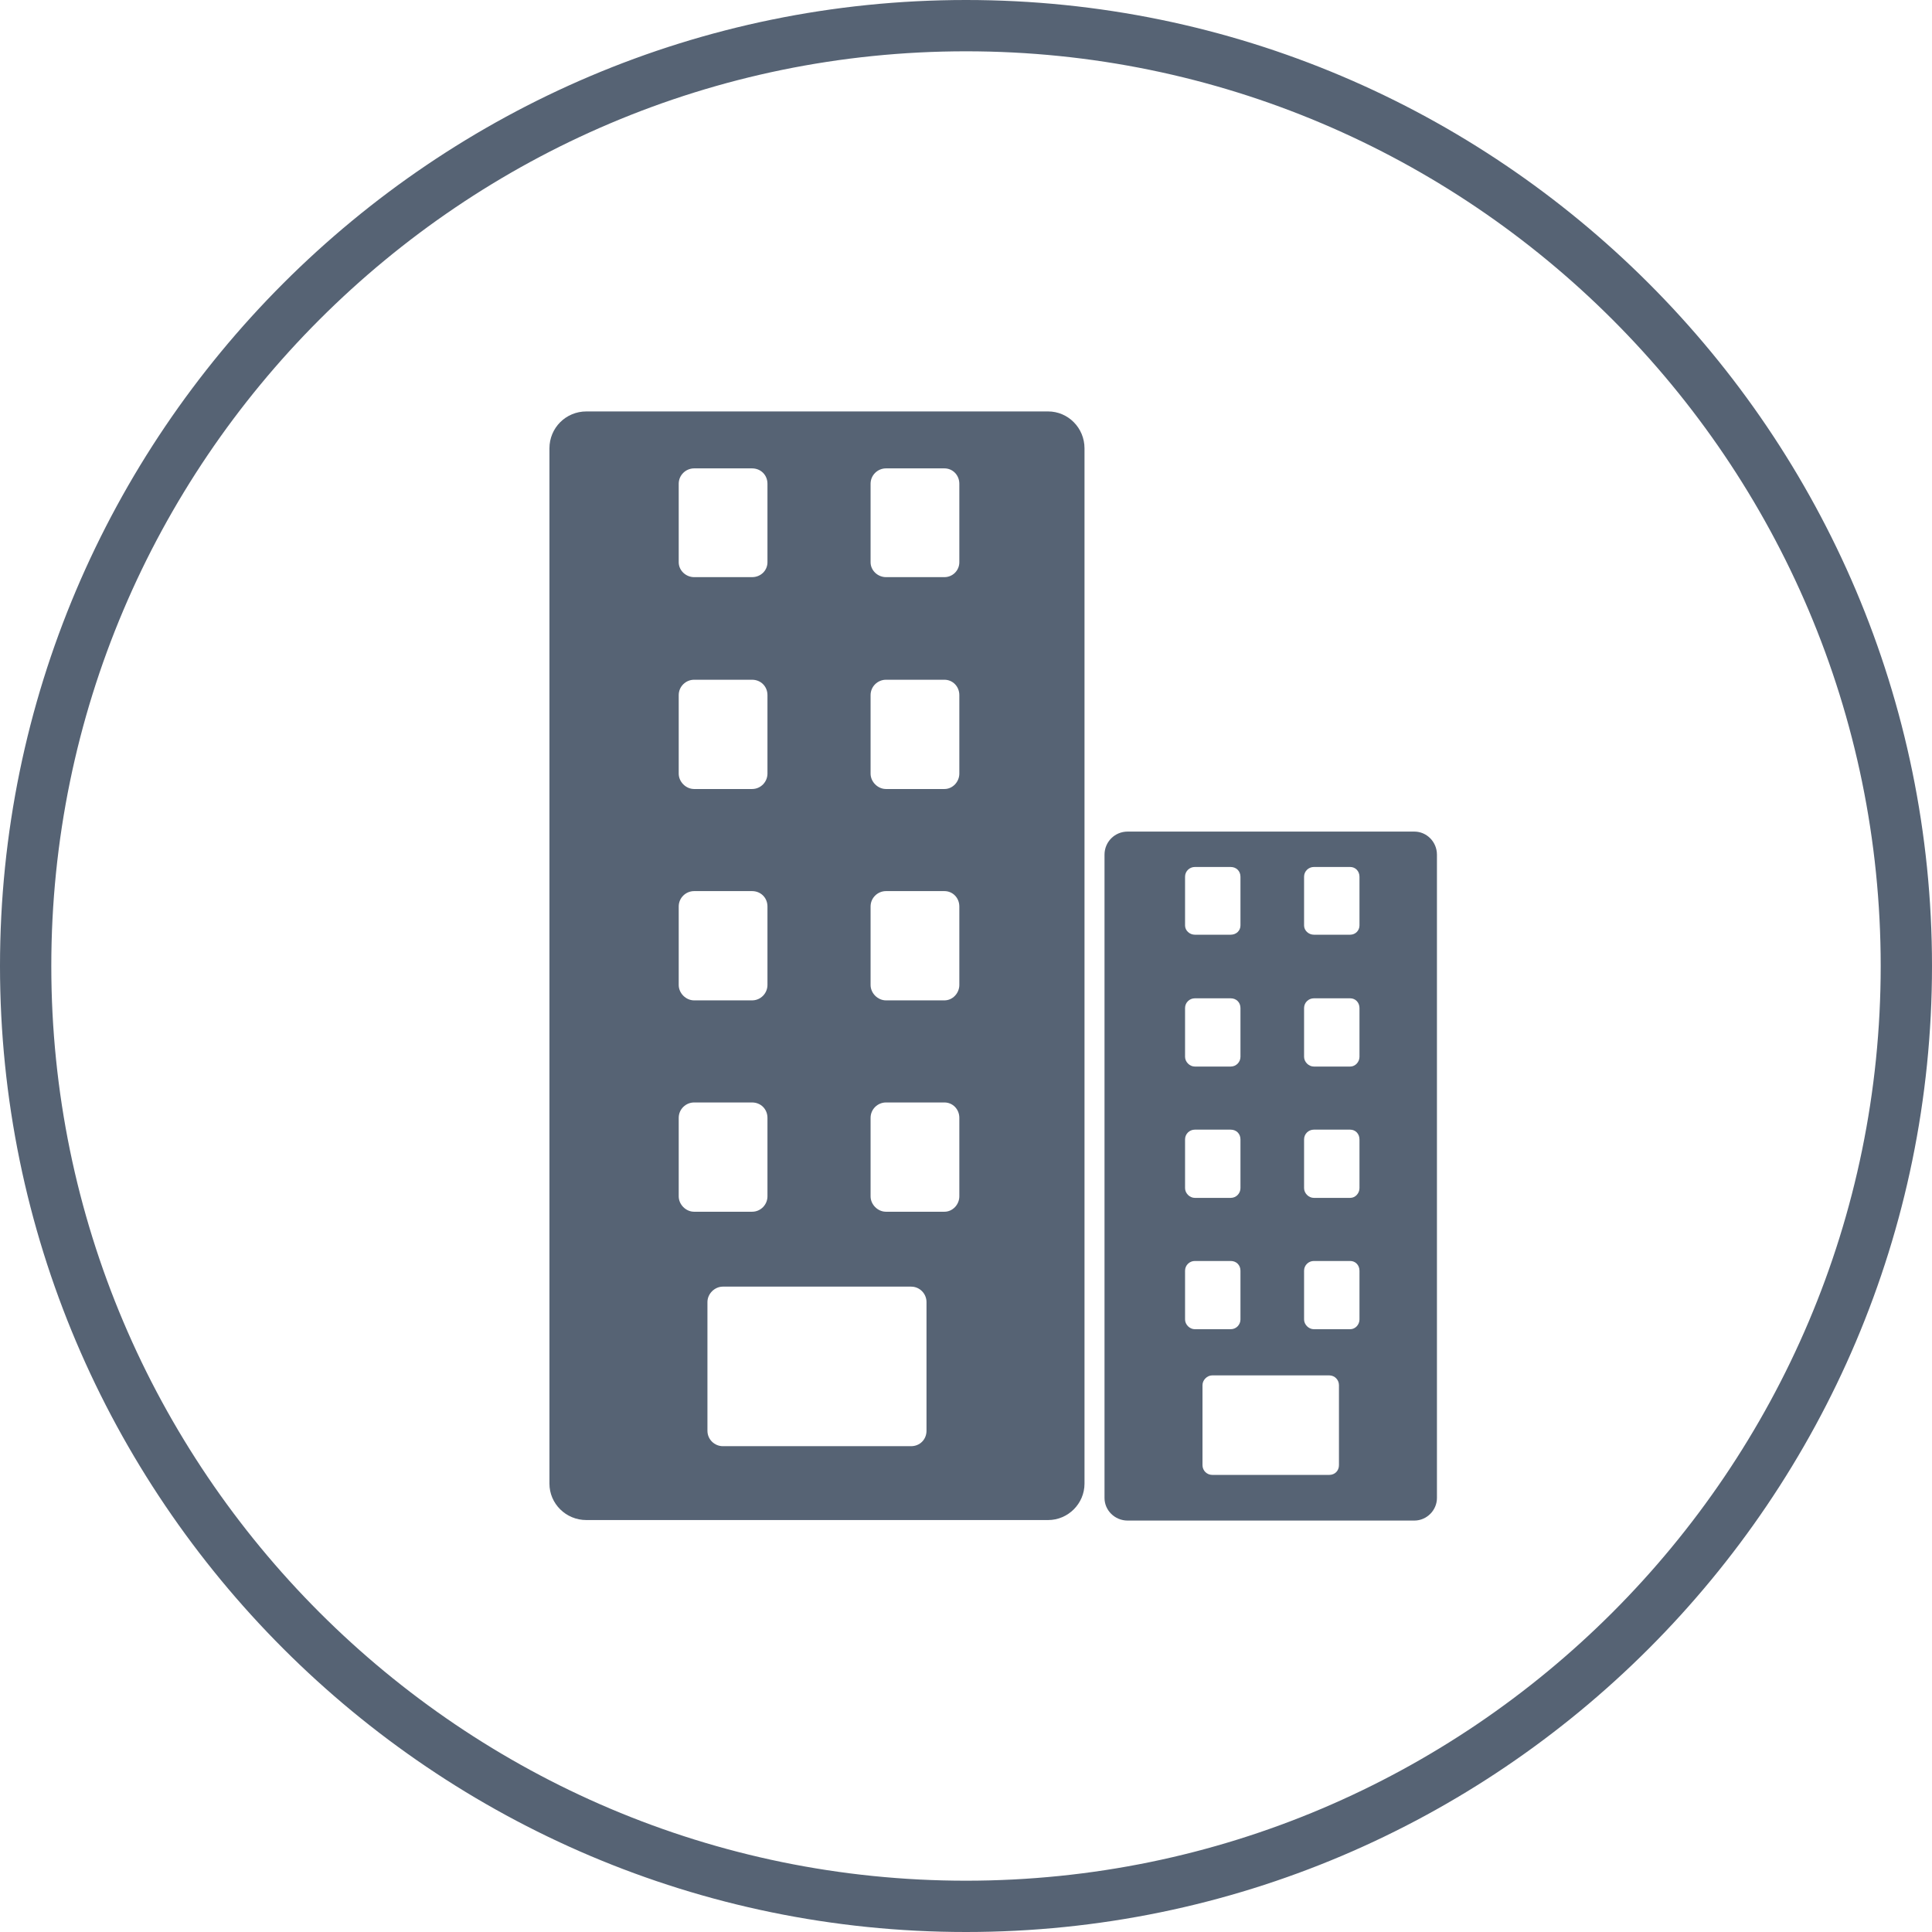
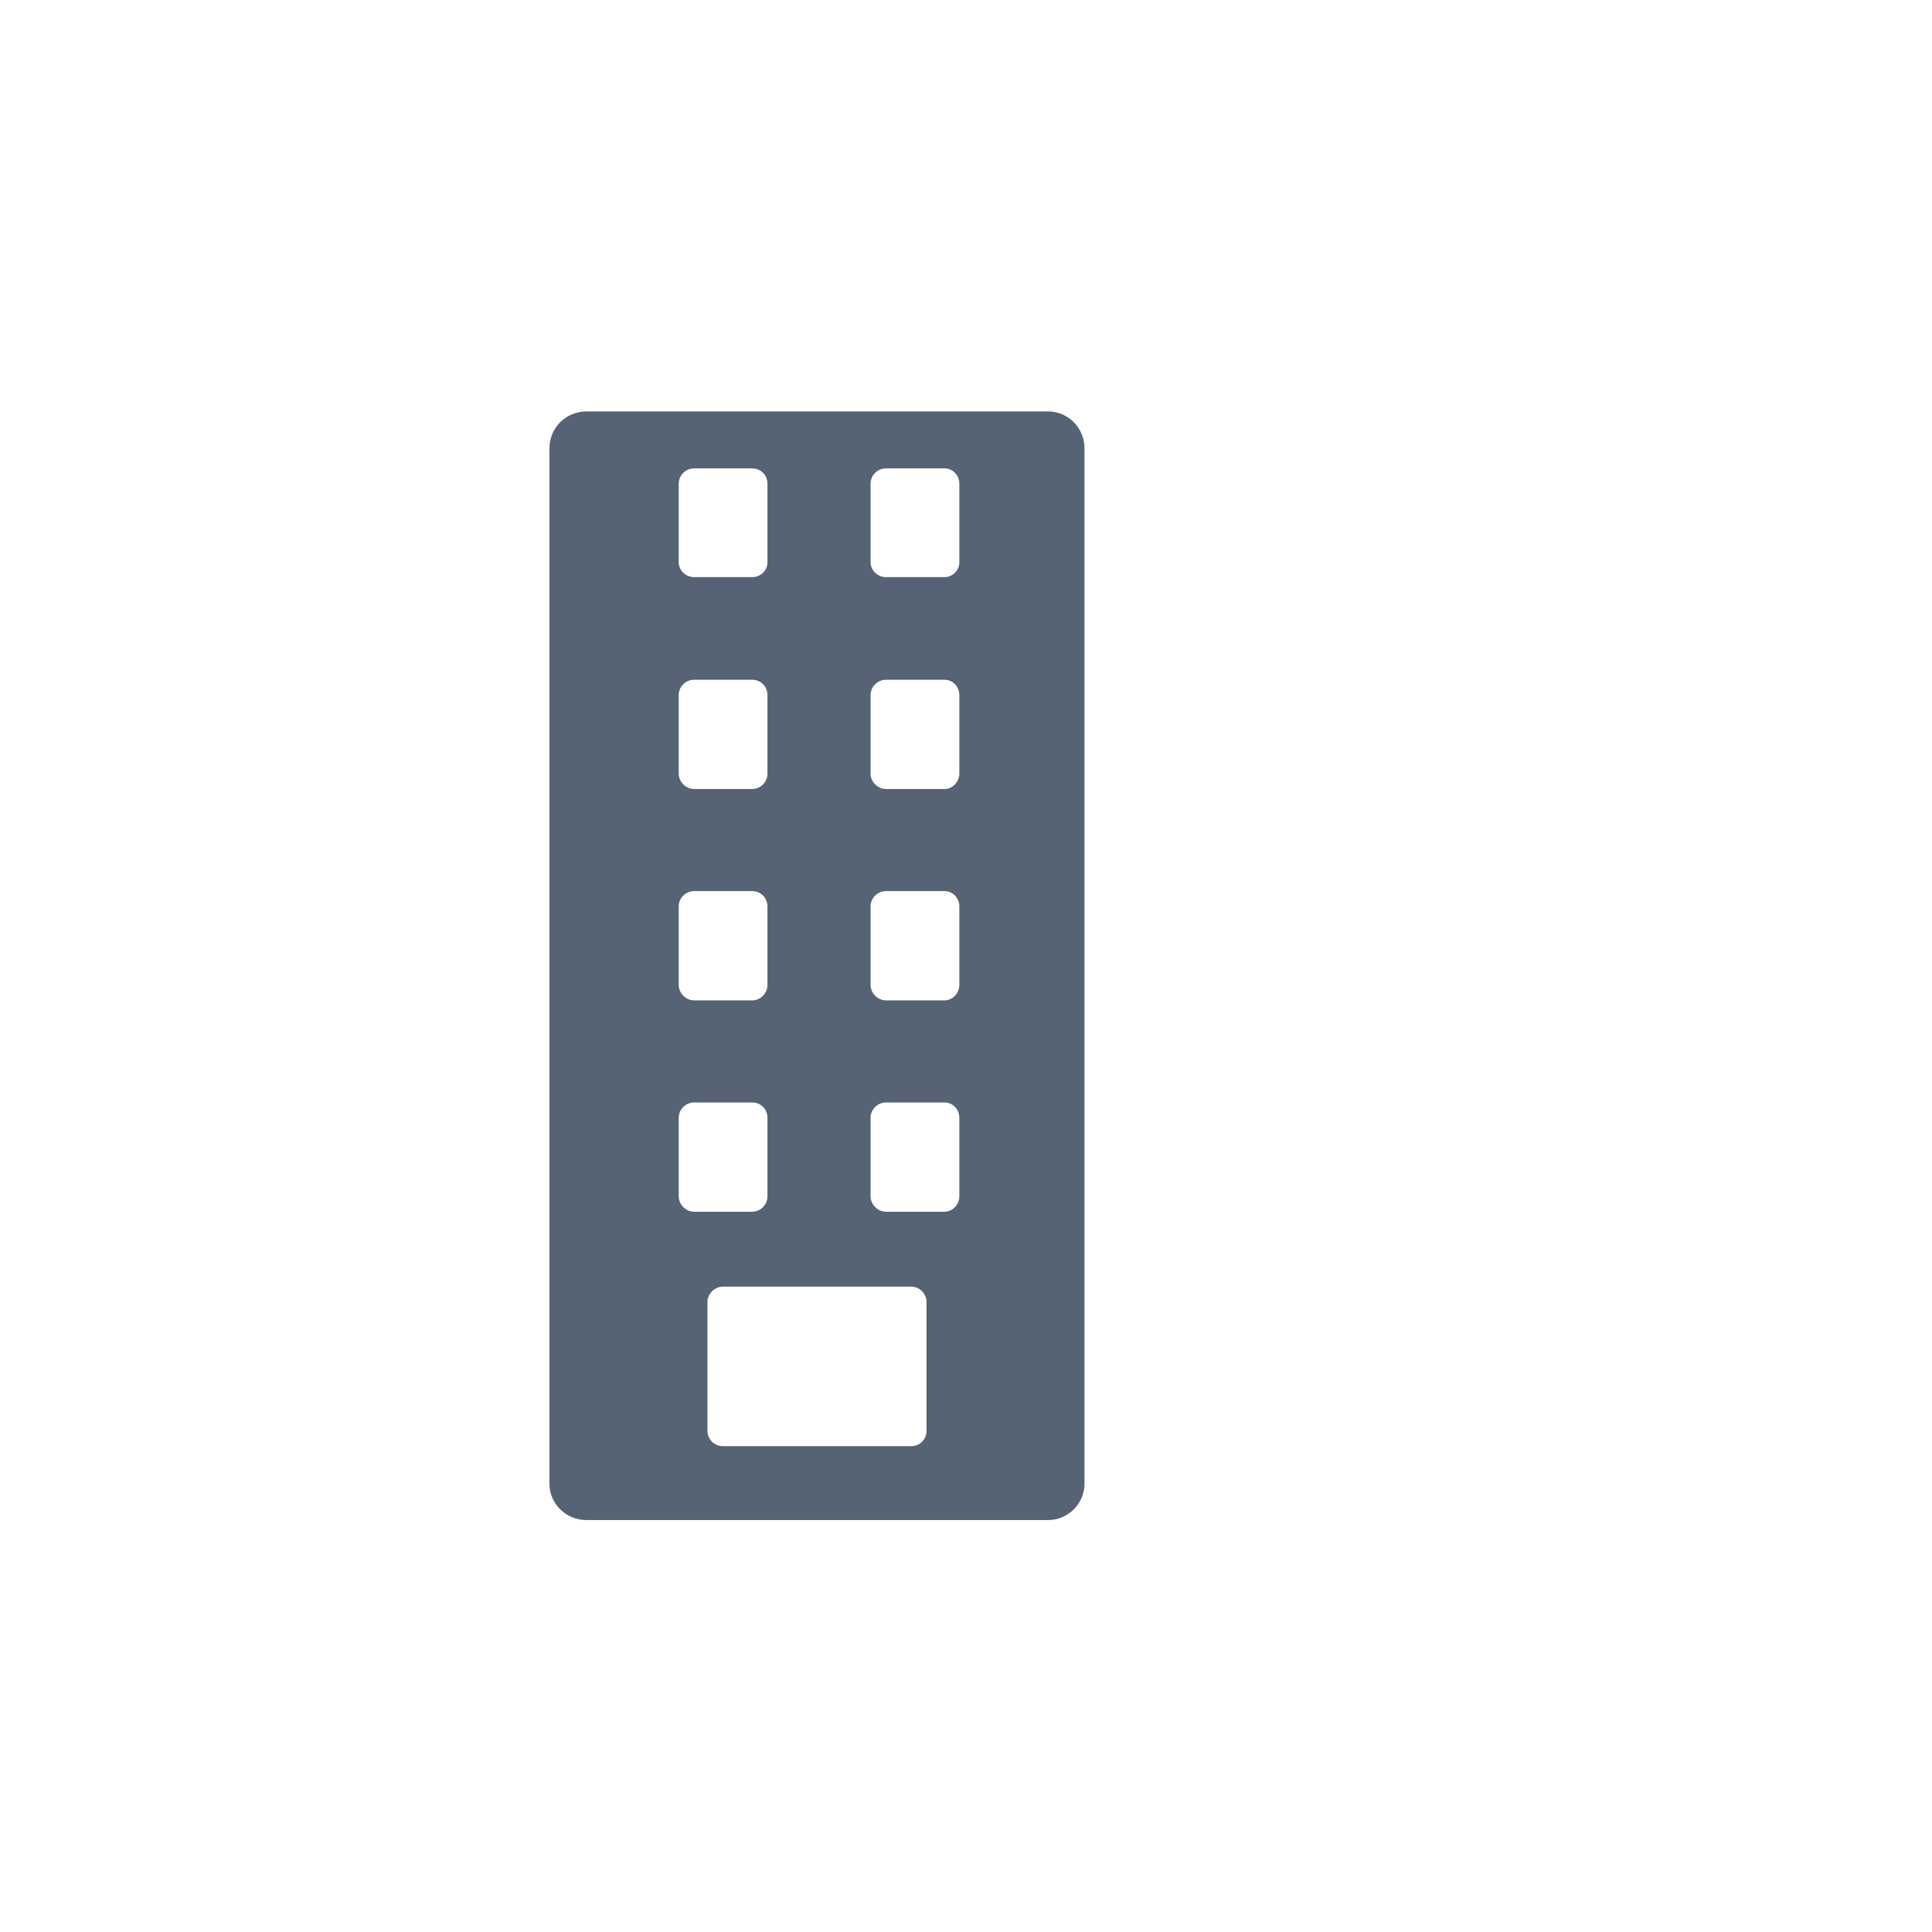
<svg xmlns="http://www.w3.org/2000/svg" id="Layer_2" data-name="Layer 2" viewBox="0 0 37.66 37.66">
  <defs>
    <style>
      .cls-1 {
        fill: #566374;
      }
    </style>
  </defs>
  <g id="Layer_1-2" data-name="Layer 1">
    <g>
      <path class="cls-1" d="m20.43,8.02h-9c-.4,0-.72.32-.72.72v20.18c0,.39.32.71.72.71h9c.39,0,.71-.32.71-.71V8.74c0-.4-.32-.72-.71-.72Zm-7.2,1.41c0-.17.14-.3.3-.3h1.13c.17,0,.3.13.3.3v1.53c0,.16-.13.29-.3.29h-1.13c-.16,0-.3-.13-.3-.29v-1.53Zm0,4.12c0-.17.14-.3.3-.3h1.13c.17,0,.3.13.3.3v1.53c0,.16-.13.3-.3.3h-1.13c-.16,0-.3-.14-.3-.3v-1.53Zm0,4.12c0-.17.14-.3.3-.3h1.13c.17,0,.3.13.3.3v1.53c0,.16-.13.3-.3.3h-1.13c-.16,0-.3-.14-.3-.3v-1.53Zm0,5.65v-1.53c0-.17.14-.3.3-.3h1.13c.17,0,.3.13.3.3v1.53c0,.16-.13.3-.3.3h-1.13c-.16,0-.3-.14-.3-.3Zm4.83,4.57c0,.17-.13.3-.3.3h-3.67c-.16,0-.3-.13-.3-.3v-2.51c0-.16.14-.3.3-.3h3.67c.17,0,.3.14.3.3v2.51Zm.64-4.57c0,.16-.13.3-.29.3h-1.14c-.16,0-.3-.14-.3-.3v-1.53c0-.17.14-.3.3-.3h1.14c.16,0,.29.13.29.3v1.53Zm0-4.12c0,.16-.13.3-.29.3h-1.14c-.16,0-.3-.14-.3-.3v-1.53c0-.17.14-.3.3-.3h1.14c.16,0,.29.13.29.3v1.53Zm0-4.12c0,.16-.13.3-.29.3h-1.14c-.16,0-.3-.14-.3-.3v-1.53c0-.17.14-.3.3-.3h1.14c.16,0,.29.13.29.3v1.53Zm0-4.12c0,.16-.13.29-.29.29h-1.14c-.16,0-.3-.13-.3-.29v-1.53c0-.17.14-.3.3-.3h1.14c.16,0,.29.13.29.3v1.53Z" />
-       <path class="cls-1" d="m27.57,16.21h-5.59c-.25,0-.45.2-.45.45v12.54c0,.24.2.44.45.44h5.59c.24,0,.44-.2.44-.44v-12.54c0-.25-.2-.45-.44-.45Zm-4.47.88c0-.11.09-.19.19-.19h.7c.11,0,.19.08.19.19v.95c0,.1-.08.18-.19.18h-.7c-.1,0-.19-.08-.19-.18v-.95Zm0,2.56c0-.11.09-.19.19-.19h.7c.11,0,.19.08.19.19v.95c0,.1-.08.19-.19.19h-.7c-.1,0-.19-.09-.19-.19v-.95Zm0,2.56c0-.11.09-.19.19-.19h.7c.11,0,.19.08.19.19v.95c0,.1-.08.19-.19.19h-.7c-.1,0-.19-.09-.19-.19v-.95Zm0,3.51v-.95c0-.11.09-.19.19-.19h.7c.11,0,.19.08.19.19v.95c0,.1-.08.19-.19.19h-.7c-.1,0-.19-.09-.19-.19Zm3,2.84c0,.11-.08.19-.19.19h-2.28c-.1,0-.19-.08-.19-.19v-1.56c0-.1.09-.19.19-.19h2.28c.11,0,.19.09.19.19v1.56Zm.4-2.84c0,.1-.08.19-.18.19h-.71c-.1,0-.19-.09-.19-.19v-.95c0-.11.09-.19.19-.19h.71c.1,0,.18.08.18.19v.95Zm0-2.56c0,.1-.08.19-.18.19h-.71c-.1,0-.19-.09-.19-.19v-.95c0-.11.09-.19.19-.19h.71c.1,0,.18.08.18.19v.95Zm0-2.56c0,.1-.08.19-.18.19h-.71c-.1,0-.19-.09-.19-.19v-.95c0-.11.09-.19.19-.19h.71c.1,0,.18.08.18.19v.95Zm0-2.56c0,.1-.08.18-.18.18h-.71c-.1,0-.19-.08-.19-.18v-.95c0-.11.09-.19.19-.19h.71c.1,0,.18.08.18.19v.95Z" />
-       <path class="cls-1" d="m18.83,37.66C8.45,37.66,0,29.21,0,18.83S8.45,0,18.83,0s18.83,8.45,18.83,18.83-8.45,18.83-18.83,18.83Zm0-36.66C9,1,1,9,1,18.83s8,17.83,17.83,17.83,17.83-8,17.83-17.83S28.66,1,18.83,1Z" />
    </g>
  </g>
</svg>